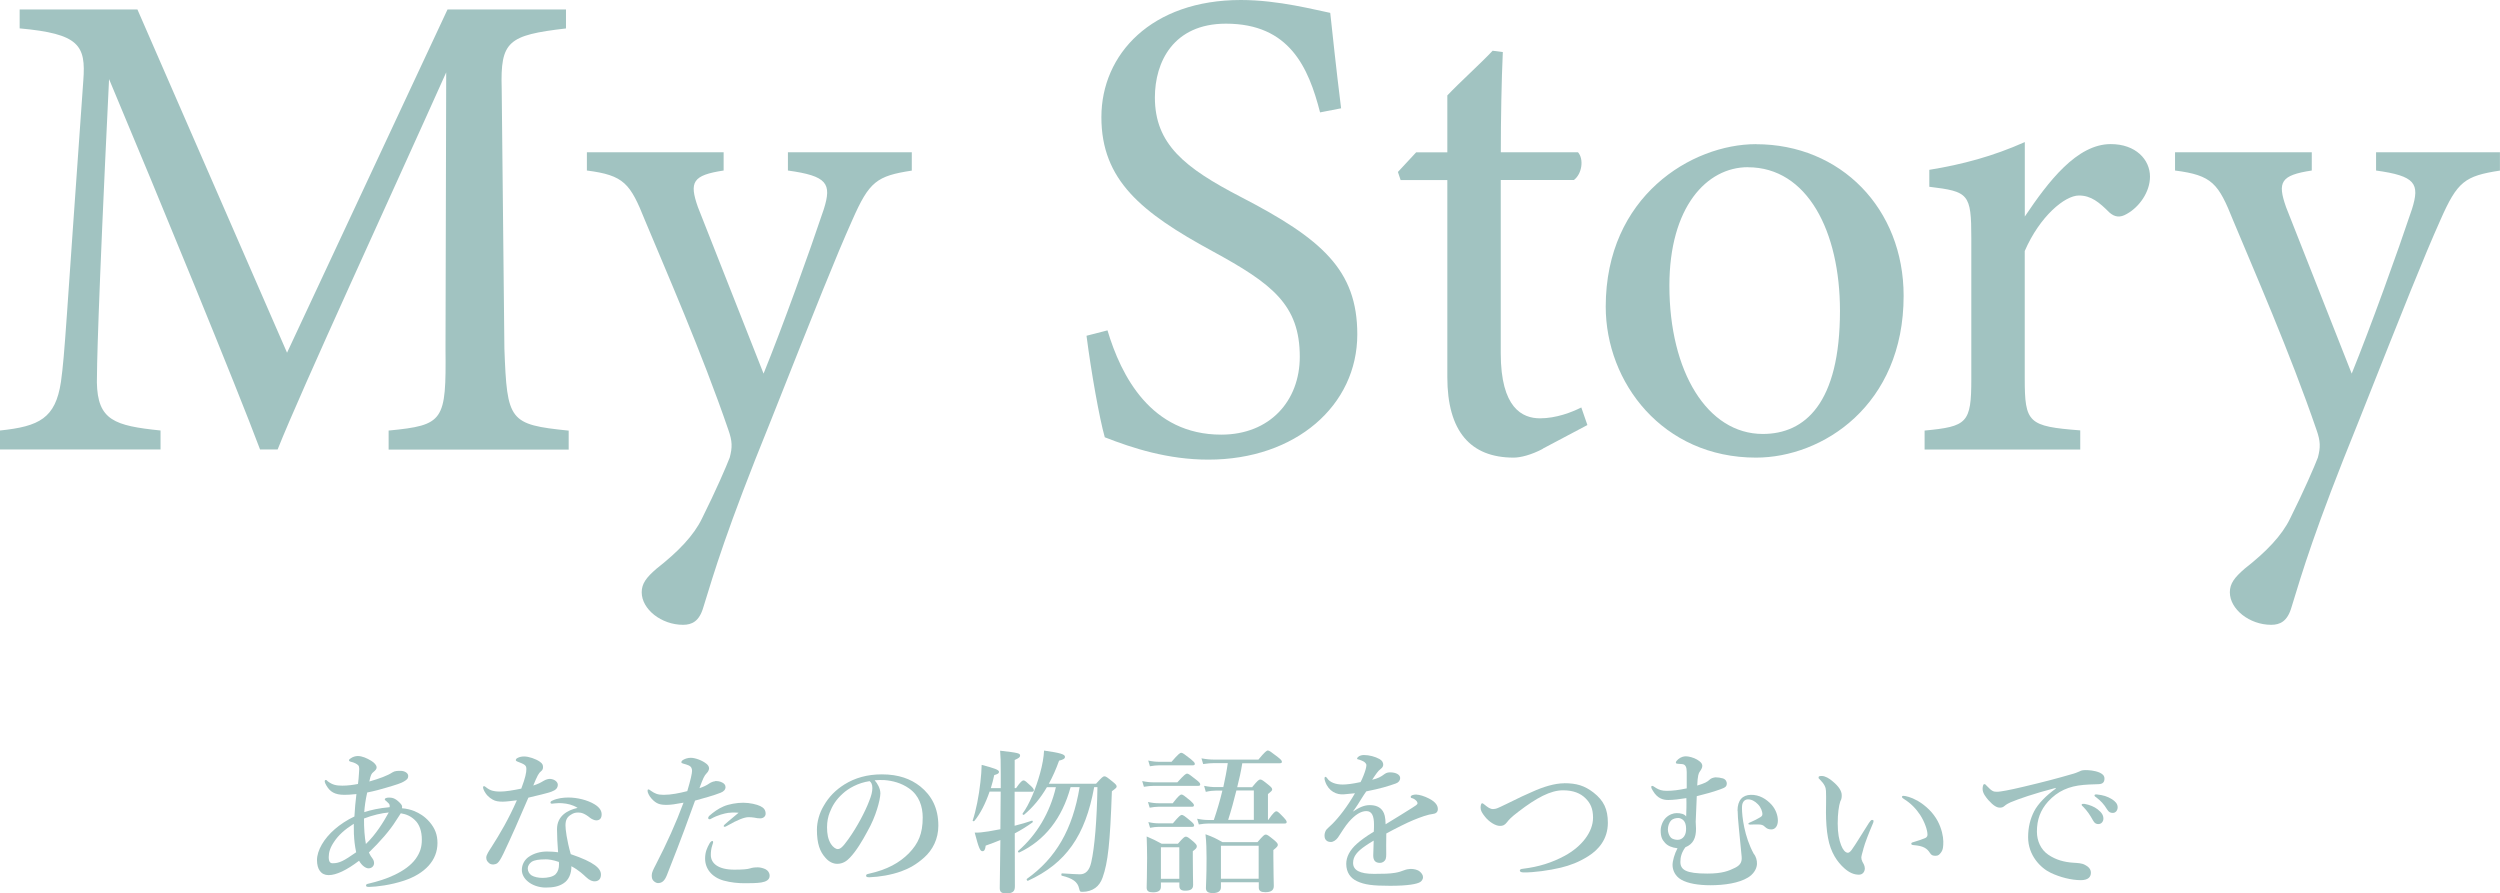
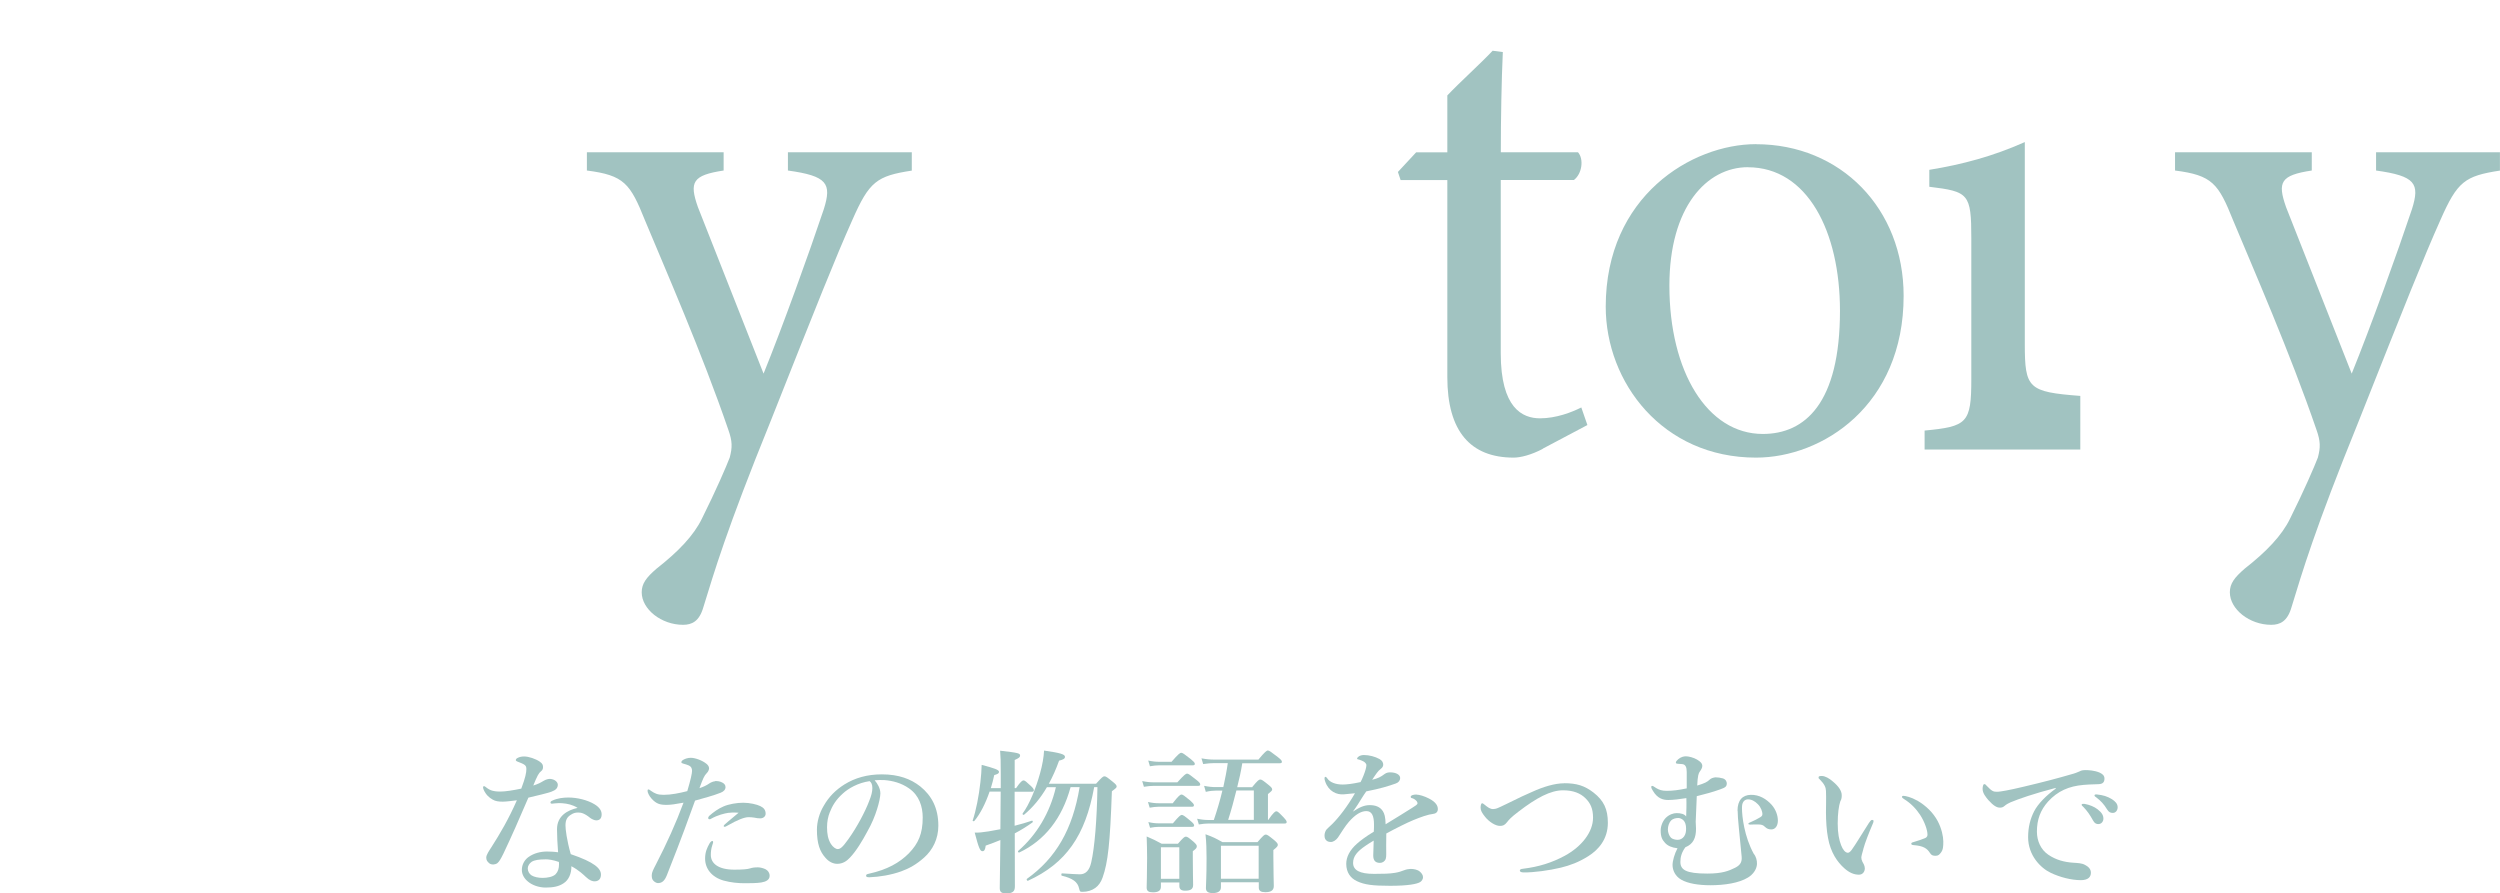
<svg xmlns="http://www.w3.org/2000/svg" id="_レイヤー_2" viewBox="0 0 398.2 142.3">
  <defs>
    <style>.cls-1{fill:#a1c3c1;stroke-width:0px;}</style>
  </defs>
  <g id="_レイヤー_1-2">
-     <path class="cls-1" d="M61.9,71.6v-3.02c8.84-.86,9.17-1.51,9.06-13.05l.11-44c-8.84,19.73-23.08,50.57-26.85,60.06h-2.8c-3.67-9.81-15.85-39.47-24.05-58.99-1.83,37.74-1.94,46.26-1.94,48.31.11,6.04,2.8,6.9,10.14,7.66v3.02H0v-3.02c6.25-.65,8.84-1.94,9.71-7.76.65-4.75.75-8.63,3.56-47.99.43-5.61-.65-7.44-10.14-8.3V1.51h18.76l23.83,54.67L71.28,1.51h18.87v3.02c-9.27,1.08-10.46,2.05-10.24,9.6l.43,41.41c.43,11.54.75,12.08,10.24,13.05v3.02h-28.68Z" />
    <path class="cls-1" d="M145.25,27.17c-5.61.86-6.79,1.73-9.49,7.87-2.7,6.04-5.61,13.37-13.05,32.13-7.01,17.25-8.95,23.94-10.68,29.55-.65,2.26-1.83,2.8-3.24,2.8-3.45,0-6.58-2.48-6.58-5.18,0-1.4.75-2.37,2.37-3.77,3.45-2.7,5.93-5.28,7.23-7.98,2.26-4.53,3.88-8.3,4.42-9.71.43-1.62.43-2.59-.22-4.42-4.21-12.29-10.03-25.56-13.26-33.32-2.37-5.93-3.34-7.22-9.27-7.98v-2.91h21.78v2.91c-4.96.75-5.5,1.83-4.1,5.82l10.46,26.53c3.02-7.44,7.33-19.41,9.6-26.2,1.29-4.1.54-5.28-5.72-6.15v-2.91h19.73v2.91Z" />
-     <path class="cls-1" d="M210.26,17.9c-1.83-7.12-4.85-14.13-14.99-14.13-8.41,0-11.32,6.15-11.32,11.75,0,7.44,4.74,11.21,13.69,15.85,12.94,6.69,18.55,11.65,18.55,21.89,0,11.32-9.81,19.95-23.72,19.95-6.47,0-12.08-1.83-16.5-3.56-.86-3.02-2.16-10.35-2.91-16.17l3.34-.86c2.16,7.22,6.9,16.61,18.12,16.61,7.76,0,12.51-5.39,12.51-12.4,0-8.3-4.42-11.65-13.91-16.82-11.32-6.15-17.69-11.32-17.69-21.35S183.41,0,197.65,0c6.04,0,11.97,1.62,14.23,2.05.43,3.88.86,8.2,1.73,15.2l-3.34.65Z" />
    <path class="cls-1" d="M245.74,71.49c-1.83.97-3.56,1.4-4.64,1.4-6.9,0-10.57-4.21-10.57-12.83v-31.38h-7.44l-.43-1.29,2.91-3.13h4.96v-9.06c2.05-2.16,5.18-4.96,7.22-7.12l1.62.21c-.21,4.53-.32,10.78-.32,15.96h12.29c.97,1.08.65,3.45-.65,4.42h-11.65v27.61c0,8.73,3.45,10.35,6.25,10.35,2.59,0,5.07-.97,6.58-1.73l.97,2.8-7.12,3.77Z" />
    <path class="cls-1" d="M279.7,22.97c13.48,0,23.51,10.24,23.51,24.15,0,17.47-12.94,25.77-23.51,25.77-14.88,0-23.94-11.97-23.94-24.05,0-17.58,13.7-25.88,23.94-25.88ZM278.41,26.63c-6.58,0-12.51,6.36-12.51,18.87,0,13.69,6.04,23.62,14.88,23.62,6.69,0,12.29-4.85,12.29-19.62,0-12.62-5.18-22.86-14.67-22.86Z" />
-     <path class="cls-1" d="M331.35,71.6h-24.8v-3.02c6.79-.65,7.44-1.19,7.44-8.2v-22.43c0-7.12-.43-7.44-6.69-8.2v-2.7c5.28-.86,10.14-2.16,15.21-4.42v11.86c3.77-5.61,8.3-11.54,13.69-11.54,3.99,0,6.25,2.48,6.25,5.18,0,2.48-1.73,4.85-3.67,5.93-1.08.65-1.94.54-2.8-.22-1.62-1.62-2.91-2.7-4.85-2.7-2.26,0-6.25,3.34-8.63,8.84v20.27c0,7.12.54,7.66,8.84,8.3v3.02Z" />
+     <path class="cls-1" d="M331.35,71.6h-24.8v-3.02c6.79-.65,7.44-1.19,7.44-8.2v-22.43c0-7.12-.43-7.44-6.69-8.2v-2.7c5.28-.86,10.14-2.16,15.21-4.42v11.86v20.27c0,7.12.54,7.66,8.84,8.3v3.02Z" />
    <path class="cls-1" d="M398.2,27.17c-5.61.86-6.79,1.73-9.49,7.87-2.7,6.04-5.61,13.37-13.05,32.13-7.01,17.25-8.95,23.94-10.67,29.55-.65,2.26-1.83,2.8-3.24,2.8-3.45,0-6.58-2.48-6.58-5.18,0-1.4.75-2.37,2.37-3.77,3.45-2.7,5.93-5.28,7.23-7.98,2.26-4.53,3.88-8.3,4.42-9.71.43-1.62.43-2.59-.22-4.42-4.21-12.29-10.03-25.56-13.26-33.32-2.37-5.93-3.34-7.22-9.27-7.98v-2.91h21.78v2.91c-4.96.75-5.5,1.83-4.1,5.82l10.46,26.53c3.02-7.44,7.33-19.41,9.6-26.2,1.29-4.1.54-5.28-5.72-6.15v-2.91h19.73v2.91Z" />
-     <path class="cls-1" d="M66.1,129.24c.59.25,1.48.71,2.32,1.68.86,1.01,1.26,2.02,1.26,3.35,0,2.78-2,4.88-5.3,5.99-2.12.71-4.41.99-5.59,1.01-.32,0-.49-.05-.49-.22,0-.2.15-.25.39-.3,1.45-.34,2.91-.79,4.16-1.4,1.4-.67,2.59-1.5,3.35-2.54.76-1.06.99-1.97.99-3.08,0-1.28-.35-2.42-1.13-3.13-.62-.59-1.31-.91-2.22-1.06-.2.29-.39.57-.79,1.21-.91,1.48-2.59,3.4-4.29,5.03.25.57.44.76.57.96.17.25.25.44.25.76,0,.37-.3.81-.89.81-.42,0-1.06-.42-1.5-1.21-1.97,1.5-3.62,2.29-4.85,2.29s-1.85-.96-1.85-2.39c0-1.55,1.11-3.45,2.86-4.95.79-.69,1.97-1.48,3.1-2,.07-1.28.17-2.34.32-3.57-.81.1-1.58.12-1.92.12-1.53,0-2.29-.49-2.86-1.48-.1-.15-.27-.49-.27-.69,0-.1.07-.2.17-.2.15,0,.17.1.32.22.76.57,1.36.69,2.32.69.84,0,1.75-.12,2.49-.27.1-.67.1-1.01.15-1.6.02-.3.05-.57.05-.79,0-.57-.2-.67-.64-.91-.17-.1-.44-.17-.64-.22-.22-.05-.35-.12-.35-.25,0-.15.17-.25.32-.34.27-.2.71-.34,1.08-.34.69,0,1.45.34,2.14.76.49.3.86.69.86,1.06,0,.27-.2.47-.52.74-.27.22-.42.39-.64,1.5,1.63-.47,2.91-.94,3.67-1.45.37-.25.86-.25,1.31-.25.64,0,1.21.35,1.21.81s-.25.62-.69.89c-.39.25-1.21.52-2.83.99-.91.27-1.8.52-3.01.76-.27,1.16-.42,2.32-.47,3.13,1.04-.34,2.34-.64,4.04-.79.02-.12.02-.2,0-.32-.02-.17-.17-.34-.52-.64-.12-.12-.25-.15-.25-.3,0-.12.2-.27.67-.27s.96.07,1.65.76c.32.32.44.49.44.69,0,.07,0,.17-.02.25.69.05,1.43.22,2.07.49ZM56.37,132.91c-.02-.52-.02-1.21-.02-1.7-1.48.94-2.44,1.82-3.13,2.86-.64.94-.86,1.7-.86,2.44s.22.99.62.99c1.08,0,1.77-.37,3.75-1.75-.22-1.06-.32-1.97-.35-2.83ZM58.27,134.44c1.58-1.5,2.78-3.45,3.65-5.03-1.13.1-2.54.42-3.94.96-.02,1.45.1,2.98.3,4.07Z" />
    <path class="cls-1" d="M88.85,124.95c0,.57-.3.89-1.04,1.16-.79.27-2.09.57-3.65.94-1.38,3.23-2.78,6.41-3.97,8.9-.44.91-.71,1.33-.99,1.55-.17.12-.47.2-.64.2-.37,0-.62-.15-.76-.32-.15-.15-.35-.34-.35-.79,0-.42.44-1.06.81-1.63,1.4-2.19,2.76-4.51,4.07-7.49-.59.07-1.68.22-2.24.22-.67,0-1.18-.07-1.6-.32-.59-.32-1.11-.81-1.45-1.58-.07-.17-.1-.3-.1-.42s.12-.15.17-.15c.07,0,.12.03.27.15.37.3.71.49,1.11.59.54.12.91.12,1.21.12.81,0,2.05-.2,3.33-.47.67-1.77.81-2.56.81-3.1,0-.59-.17-.74-1.48-1.23-.12-.05-.2-.12-.2-.22s.1-.25.25-.32c.32-.17.64-.25,1.08-.25.74,0,1.85.39,2.46.81.52.35.54.62.54.91,0,.27-.1.47-.32.64-.35.27-.59.69-1.23,2.27.84-.27,1.18-.47,1.63-.74.42-.25.79-.32,1.04-.32.79.05,1.23.54,1.23.89ZM89.56,127.93c-.39-.02-.89,0-1.16.03-.2.02-.34.05-.47.05-.15,0-.25-.05-.25-.17,0-.15.12-.25.3-.32.81-.39,1.77-.49,2.56-.49,1.38,0,3.03.39,4.16,1.08.86.52,1.13,1.08,1.13,1.6,0,.57-.25.96-.86.96-.3,0-.74-.22-.96-.39-.94-.76-1.45-.86-1.92-.86-.49,0-.76.1-1.11.32-.64.37-.91.86-.91,1.73,0,.62.2,2.32.84,4.58,3.79,1.28,4.81,2.29,4.81,3.25,0,.52-.22,1.04-.96,1.08-.35.02-.84-.12-1.43-.69-.35-.32-1.08-1.06-2.32-1.72.02,1.16-.42,2.19-1.23,2.71-.76.52-1.68.69-2.86.69s-2.22-.44-2.81-.94c-.59-.47-.99-1.13-.99-1.87,0-.89.47-1.63,1.04-2.04.89-.64,1.97-.89,2.96-.89.39,0,1.21.03,1.77.12-.1-1.31-.17-2.61-.17-3.67,0-2.12,1.65-3.03,3.28-3.4-.76-.49-1.65-.69-2.44-.74ZM86.8,136.88c-.89,0-1.68.1-2.12.39-.37.25-.62.67-.62,1.04,0,.49.25.89.62,1.13.42.25,1.06.39,1.75.39.79,0,1.65-.17,2.07-.59.39-.42.54-.91.54-1.6,0-.1,0-.22-.02-.35-.94-.32-1.58-.42-2.22-.42Z" />
    <path class="cls-1" d="M113.91,124.41c.35,0,.67,0,1.11.22.3.15.54.37.54.74s-.25.69-.76.89c-1.04.42-2.81.91-4.09,1.26-.39,1.04-1.18,3.25-1.73,4.73-.59,1.6-1.45,3.82-2.76,7.15-.37.94-.81,1.26-1.43,1.26-.22,0-.52-.17-.71-.37s-.27-.42-.27-.89c0-.44.25-.91.67-1.72,1.75-3.4,3.18-6.55,4.39-9.83-1.33.25-2.07.35-2.69.35-1.08,0-1.63-.17-2.37-.96-.44-.47-.67-1.03-.67-1.28,0-.15.05-.22.12-.22.15,0,.25.1.42.22.62.42,1.03.64,2.02.64,1.21,0,2.51-.27,3.77-.59.54-1.82.76-2.83.76-3.23,0-.42-.17-.71-.52-.86-.3-.12-.52-.2-.91-.3-.17-.05-.27-.1-.27-.2,0-.15.07-.27.34-.42.27-.15.69-.3,1.16-.3.67,0,1.82.39,2.54.99.22.2.37.42.37.69,0,.25-.17.57-.35.74-.44.44-.62.91-1.18,2.42.62-.2,1.16-.47,1.5-.71.3-.22.76-.39.99-.39ZM113.44,134.68c-.17.49-.22,1.04-.22,1.5,0,1.33,1.16,2.34,3.75,2.34,1.31,0,2.09-.07,2.49-.2.37-.12.69-.17,1.28-.17.37,0,.91.15,1.23.32.35.2.62.54.62,1.03,0,.64-.59.94-1.33,1.06-.71.12-1.9.12-2.71.12-.96,0-2.12-.1-3.28-.42-1.92-.54-2.96-1.92-2.96-3.5,0-1.06.32-1.72.69-2.39.12-.22.32-.42.44-.42s.15.07.15.2-.1.34-.15.52ZM116.05,129.46c-.64.1-1.7.34-2.81.96-.07.05-.12.07-.22.07-.15,0-.22-.07-.22-.22,0-.1.07-.2.17-.32.67-.59,1.4-1.13,2.27-1.5.84-.37,2.12-.59,3.13-.59,1.08,0,2.19.27,2.74.54.57.27.84.64.84,1.21,0,.44-.39.74-.86.74-.32,0-.64-.05-.96-.12-.27-.05-.64-.07-.91-.07-.62,0-1.7.39-3.47,1.41-.15.1-.22.12-.37.12-.12,0-.1-.1-.1-.17.02-.17,1.21-1.06,2.37-2.07-.44-.05-1.01-.05-1.58.02Z" />
    <path class="cls-1" d="M140.23,126.3c0,.59-.22,1.63-.54,2.61-.32,1.04-.84,2.32-1.55,3.55-.76,1.43-1.75,3.08-2.74,4.12-.54.59-1.18,1.01-2.05,1.01-.62,0-1.31-.3-1.87-.96-.89-.99-1.36-2.24-1.36-4.49,0-1.21.39-2.64,1.06-3.75.86-1.53,1.97-2.59,3.33-3.45,1.68-1.04,3.62-1.6,5.96-1.6,2.69,0,4.61.74,6.11,1.92,1.8,1.45,2.88,3.43,2.88,6.26,0,2.12-.91,3.87-2.27,5.08-1.26,1.11-2.32,1.7-3.65,2.19-1.58.57-3.5.89-5.05.94-.37,0-.54-.05-.54-.25s.15-.25.47-.32c2.91-.64,4.85-1.75,6.33-3.23,1.53-1.58,2.22-3.13,2.22-5.72,0-1.75-.57-3.52-2.17-4.63-1.26-.89-2.66-1.23-3.94-1.33-.37-.02-1.11-.02-1.55.03.47.52.91,1.33.91,2.02ZM134.24,126.4c-1.11.99-1.68,1.97-2.09,3.03-.25.62-.42,1.43-.42,2.34,0,1.04.15,1.9.62,2.66.32.49.76.81,1.08.81.39,0,.76-.25,1.7-1.58,1.38-1.92,2.71-4.46,3.3-6.04.35-.86.52-1.5.52-2.09s-.17-.91-.44-1.11c-1.87.27-3.4,1.18-4.26,1.97Z" />
    <path class="cls-1" d="M161.6,131.53c1.01-.25,1.95-.54,2.76-.81.12-.05.2.2.1.27-.86.62-1.8,1.21-2.83,1.75,0,4.24.02,7.17.02,8.45,0,.79-.34,1.11-1.4,1.11-.76,0-1.01-.25-1.01-.84,0-1.16.05-3.72.1-7.66-.71.3-1.5.59-2.34.89-.07.64-.22.89-.52.89-.37,0-.59-.52-1.23-2.96.59.02,1.31-.05,2.22-.2.59-.1,1.23-.22,1.87-.34.02-2.61.05-4.29.05-5.99h-1.77c-.64,1.87-1.5,3.57-2.42,4.66-.07.1-.32.05-.27-.07.52-1.53.99-3.89,1.23-6.11.12-.96.17-1.9.2-2.74,2.07.54,2.76.79,2.76,1.11,0,.25-.17.34-.76.52-.15.69-.32,1.38-.54,2.07h1.58v-2.24c0-2.22-.02-2.64-.1-3.72,2.98.34,3.18.42,3.18.79,0,.25-.2.39-.86.69v4.48h.22c.71-1.04,1.01-1.23,1.18-1.23.22,0,.44.2,1.18.89.27.25.47.49.47.67s-.07.25-.32.25h-2.74v5.45ZM170.52,125.39c-1.36,4.98-4.12,8.48-8.18,10.4-.12.05-.27-.17-.17-.25,2.93-2.51,5.08-6.11,6.01-10.15h-1.43c-1.04,1.77-2.22,3.2-3.65,4.39-.1.07-.3-.1-.22-.2,1.06-1.43,2.12-3.99,2.78-6.41.37-1.31.59-2.59.64-3.62,2.56.37,3.33.59,3.33.99,0,.3-.25.44-.94.62-.49,1.38-1.04,2.59-1.63,3.67h7.52c.94-1.04,1.13-1.18,1.33-1.18.25,0,.44.15,1.38.91.42.34.57.52.57.71,0,.17-.07.25-.76.76-.29,8.3-.62,11.34-1.48,13.75-.25.71-.64,1.28-1.16,1.65-.54.39-1.23.62-2.02.62-.42,0-.44-.03-.57-.57-.22-.99-.99-1.58-2.74-2-.12-.02-.1-.37.02-.37,1.45.1,2.66.15,2.86.15q1.38,0,1.8-1.9c.54-2.32.91-6.83.99-11.98h-.52c-1.41,7.76-4.51,12.15-10.55,14.91-.12.05-.27-.22-.17-.3,4.63-3.3,7.29-7.89,8.4-14.61h-1.45Z" />
    <path class="cls-1" d="M187.54,124.6c1.06-1.18,1.36-1.38,1.53-1.38.22,0,.49.2,1.48.99.42.32.62.54.62.71s-.07.25-.32.25h-7.07c-.47,0-.94.05-1.58.15l-.27-.91c.74.15,1.28.2,1.82.2h3.79ZM184.91,140.55v.67c0,.62-.39.91-1.26.91-.64,0-1.01-.17-1.01-.74,0-.69.07-1.9.07-4.76,0-1.28-.03-2.09-.07-3.4,1.16.49,1.31.59,2.39,1.16h2.59c.86-.99,1.06-1.13,1.26-1.13.25,0,.44.15,1.26.84.34.32.49.49.49.69,0,.27-.15.42-.64.79v.89c0,2.32.05,3.97.05,4.49,0,.67-.42.91-1.28.91-.59,0-.91-.22-.91-.74v-.57h-2.93ZM186.8,127.93c.91-1.18,1.21-1.38,1.38-1.38.22,0,.47.2,1.4.96.39.35.59.57.59.74s-.07.25-.32.25h-5.35c-.42,0-.84.05-1.38.15l-.27-.91c.67.15,1.18.2,1.68.2h2.27ZM186.61,121.33c1.06-1.23,1.36-1.43,1.53-1.43.22,0,.49.2,1.53,1.01.44.37.64.57.64.74s-.07.25-.32.25h-5.35c-.44,0-.89.05-1.48.15l-.27-.91c.69.15,1.23.2,1.75.2h1.97ZM186.83,131.13c.94-1.13,1.23-1.33,1.4-1.33.22,0,.49.2,1.38.94.39.32.59.54.59.71s-.07.25-.32.25h-5.32c-.42,0-.84.05-1.38.15l-.27-.91c.64.15,1.13.2,1.63.2h2.29ZM187.84,134.95h-2.93v5.03h2.93v-5.03ZM199.47,125.34c.86-1.04,1.06-1.18,1.26-1.18.25,0,.44.15,1.36.89.39.32.54.49.54.69,0,.17-.07.25-.67.74v4.12h.05c.81-1.18,1.11-1.38,1.28-1.38.22,0,.42.2,1.18.99.27.27.47.54.47.71s-.07.25-.32.25h-12.12c-.47,0-.94.05-1.55.15l-.27-.91c.74.15,1.28.2,1.82.2h.84c.52-1.55.99-3.11,1.36-4.68h-1.06c-.47,0-.94.05-1.58.2l-.27-.96c.74.15,1.28.2,1.85.2h1.21c.27-1.26.54-2.54.71-3.82h-2.17c-.52,0-1.06.05-1.75.15l-.27-.91c.81.15,1.4.2,2.02.2h7.05c1.04-1.26,1.33-1.45,1.5-1.45.22,0,.49.2,1.58,1.04.47.37.66.57.66.74s-.07.25-.32.25h-5.99c-.2,1.28-.49,2.56-.81,3.82h2.42ZM194.47,140.52v.79c0,.64-.47.94-1.31.94-.74,0-1.08-.25-1.08-.79,0-.79.1-1.58.1-4.76,0-1.26-.03-2.54-.17-3.82,1.33.49,1.5.59,2.71,1.26h5.57c.91-1.06,1.11-1.21,1.31-1.21.25,0,.44.15,1.36.89.42.37.57.54.57.74s-.1.35-.71.84v.94c0,2.51.07,4.21.07,4.78,0,.71-.47.99-1.35.99-.69,0-1.04-.2-1.04-.74v-.84h-6.01ZM200.48,134.71h-6.01v5.25h6.01v-5.25ZM196.93,125.91c-.39,1.58-.81,3.13-1.31,4.68h4.09v-4.68h-2.78Z" />
    <path class="cls-1" d="M225.64,126.57c.44,0,1.26.25,1.97.62,1.16.59,1.41,1.21,1.41,1.68,0,.49-.32.74-.86.79-.29.02-.69.12-1.38.34-1.13.39-2.07.76-3.65,1.55-.81.42-1.72.86-2.32,1.21-.02.62-.02,1.36-.02,1.87,0,1.36.05,1.77-.07,2.17-.15.42-.54.64-.91.64-.71,0-1.08-.35-1.08-1.18,0-.44.05-1.04.07-2.37-.59.34-.99.62-1.28.81-1.33.91-2,1.68-2,2.74,0,1.16,1.03,1.75,3.35,1.75,1.43,0,2.46-.02,3.35-.17.59-.1.94-.22,1.46-.42.29-.12.76-.2,1.01-.2.52,0,1.11.12,1.45.42.27.22.52.54.52.91,0,.29-.2.59-.42.74-.49.34-2,.62-4.81.62s-4.09-.17-5.3-.74c-1.01-.47-1.7-1.38-1.7-2.76,0-1.08.54-2.17,1.7-3.2.52-.47,1.43-1.16,2.69-1.92.03-.44.03-.81.03-1.16,0-1.31-.32-2.12-1.21-2.12s-1.8.59-2.78,1.7c-.67.76-1.16,1.65-1.75,2.51-.3.42-.76.71-1.11.71-.29,0-.59-.07-.76-.27-.15-.15-.27-.32-.27-.79,0-.3.15-.79.39-1.01.25-.22.59-.54.86-.81,1.04-1.04,2.39-2.76,3.6-4.88-.47.05-1.18.12-1.77.17-1.13.1-2.42-.47-2.96-2-.1-.25-.12-.42-.12-.57,0-.12.05-.22.15-.22.07,0,.2.1.27.22.42.67,1.38,1.01,2.46,1.01.64,0,1.53-.1,2.86-.39.27-.47.69-1.55.81-2.02.07-.3.12-.47.12-.67,0-.17-.1-.3-.22-.42-.15-.15-.32-.22-.59-.34-.17-.07-.39-.15-.52-.17s-.15-.05-.15-.12c0-.12.1-.2.17-.27.22-.22.62-.3.91-.3.84,0,1.8.25,2.49.64.44.25.59.57.59.91,0,.25-.17.49-.35.62-.29.22-.52.47-.67.69-.15.2-.54.76-.74,1.08.89-.2,1.4-.47,1.97-.91.32-.25.71-.27.89-.27.94,0,1.6.37,1.6.91,0,.37-.25.71-.69.86-1.23.44-2.44.81-4.71,1.26-.25.37-.52.74-.86,1.31-.3.49-.64,1.06-1.28,1.92,1.11-.74,1.87-1.04,2.69-1.04.91,0,1.65.27,2.09.96.25.39.42.91.44,2.09,1.97-1.21,3.03-1.85,4.19-2.59.49-.32.89-.54.89-.74,0-.17-.1-.35-.27-.49-.22-.2-.42-.3-.71-.37-.07-.03-.1-.07-.1-.2,0-.22.44-.35.94-.35Z" />
    <path class="cls-1" d="M249.15,124.75c1.97,0,3.25.39,4.68,1.5,1.6,1.26,2.27,2.61,2.27,4.81,0,2.59-1.48,4.29-3.13,5.32-1.53.96-2.86,1.45-4.36,1.82-1.82.44-4.36.79-5.94.76-.39,0-.59-.12-.59-.3,0-.15.12-.25.54-.29,2.46-.3,4.58-.96,6.63-2.07,2.66-1.45,4.49-3.75,4.49-6.06,0-1.45-.42-2.32-1.21-3.1s-1.92-1.26-3.57-1.26c-2,0-4.24,1.21-7.07,3.38-1.31.99-1.58,1.36-1.85,1.7-.39.49-.67.59-1.13.59-.74,0-1.75-.67-2.37-1.45-.49-.62-.71-.99-.71-1.45,0-.42.1-.71.25-.71.07,0,.17.05.37.22.54.44.89.71,1.38.71.17,0,.47-.05.74-.17.22-.1.64-.27,1.33-.62,2.02-1.01,3.38-1.63,4.07-1.92,1.87-.86,3.7-1.4,5.2-1.4Z" />
    <path class="cls-1" d="M276.75,129.14c0-1.7.81-2.51,2.12-2.54,1.36-.03,2.49.67,3.33,1.6.66.76.98,1.7.98,2.51,0,.86-.44,1.4-1.03,1.4-.42,0-.71-.1-1.04-.42-.27-.27-.52-.37-1.08-.37-.34-.03-.86.02-1.21.02-.22,0-.34-.02-.34-.15,0-.07.15-.17.54-.32.39-.15.96-.47,1.21-.62.27-.15.49-.27.49-.59,0-.34-.22-1.08-.74-1.58-.49-.49-.99-.76-1.58-.76-.32,0-.59.17-.74.42-.15.27-.2.49-.2.99,0,1.31.37,4.51,1.87,7.25.37.44.54,1.06.52,1.65-.05.89-.67,1.68-1.43,2.14-1.45.89-3.75,1.23-6.01,1.23-1.85,0-3.57-.27-4.63-.89-.94-.54-1.38-1.48-1.38-2.34,0-.64.32-1.8.79-2.66-.91-.1-1.55-.39-1.97-.84-.47-.52-.71-.96-.71-2,0-.69.32-1.5.81-2,.54-.54,1.23-.76,1.72-.76.69,0,1.26.15,1.53.54.03-.81.07-1.95.03-2.93-1.04.17-2.07.3-2.88.3-.74,0-1.68-.17-2.44-1.45-.15-.22-.27-.47-.27-.62,0-.12.05-.2.2-.17.15.02.27.17.67.39.39.22.81.39,1.58.39.99,0,1.92-.12,3.2-.39v-2.61c0-.79-.2-1.21-.74-1.26-.25-.02-.57-.05-.67-.05-.25-.02-.32-.07-.32-.2,0-.15.17-.34.37-.52.44-.37.89-.47,1.23-.47.44,0,1.23.2,1.77.52.52.32.81.57.84.99.02.3-.2.64-.39.91-.2.27-.35.64-.42,2.24,1.21-.37,1.6-.57,2-.96.2-.2.59-.32.91-.35.37,0,.76.05,1.18.17.47.15.62.54.62.79,0,.52-.25.67-1.06.96-1.16.42-2.34.74-3.72,1.08-.05,1.06-.1,2.49-.17,4.07.02.44.05.81.05,1.11,0,1.45-.42,2.44-1.7,2.96-.59.81-.79,1.55-.79,2.32,0,1.26.84,1.87,4.29,1.87,2.42,0,3.43-.44,4.39-.91.64-.32,1.18-.74,1.08-1.77-.34-3.7-.64-6.09-.64-7.34ZM266.18,130.69c-.34.34-.52.91-.52,1.43,0,.47.2,1.01.49,1.31.22.22.71.34,1.08.34.39,0,.76-.2,1.01-.54.25-.37.32-.74.32-1.26,0-.59-.15-1.04-.42-1.31-.22-.22-.57-.37-.81-.37-.39,0-.84.1-1.16.39Z" />
    <path class="cls-1" d="M296.79,135.27c-.15.49-.32,1.13-.32,1.31,0,.2.05.42.17.67.1.17.39.62.39,1.06,0,.47-.29,1.01-.94,1.01-.79,0-1.55-.32-2.37-1.06-1.04-.94-2.14-2.44-2.56-4.83-.22-1.13-.32-2.69-.32-4.04,0-1.06.05-2.22,0-3.42-.02-.54-.22-1.06-1.01-1.85-.12-.12-.17-.12-.17-.27,0-.2.1-.25.52-.25.52,0,1.18.37,1.77.89.89.74,1.4,1.48,1.4,2.17,0,.32-.02.64-.22.96-.25.74-.42,1.97-.42,3.55s.22,2.61.54,3.45c.27.71.67,1.21,1.08,1.21.17,0,.39-.17.59-.44.76-1.06,1.4-2.19,2.76-4.31.2-.3.37-.49.49-.49s.25.05.25.17-.05.3-.1.39c-.71,1.68-1.23,2.98-1.55,4.14ZM305.34,127.49c1.45.84,2.59,1.97,3.3,3.3.62,1.16.89,2.46.89,3.23s-.02,1.31-.37,1.77c-.25.34-.44.52-.86.52s-.67-.07-.91-.47c-.44-.69-1.01-1.11-2.59-1.23-.3-.02-.37-.1-.37-.25s.22-.2.47-.27c.67-.2,1.33-.42,1.72-.59.39-.17.39-.44.39-.59,0-.64-.42-1.97-1.18-3.13-.67-1.01-1.5-1.85-2.56-2.51-.17-.12-.32-.2-.32-.34,0-.12.1-.17.22-.17.34,0,1.26.22,2.17.74Z" />
    <path class="cls-1" d="M327.39,125.51c-3.47.91-5.84,1.73-7.17,2.29-.32.15-.62.3-.94.57-.22.2-.44.27-.71.27-.49.02-1.06-.3-1.87-1.21-.39-.47-.91-1.08-.91-1.77,0-.39.1-.76.25-.76.1,0,.17-.02.39.25.86.89,1.06.99,1.8.96.37-.02,1.68-.22,4.12-.81,3.15-.74,5.62-1.4,7.49-1.95.62-.15,1.08-.35,1.36-.47.32-.17.47-.2.94-.22.54,0,1.45.05,2.27.39.42.2.79.44.79.96s-.22.86-.91.89c-.52.05-1.06,0-2.44.12-2.29.2-4.09.96-5.64,2.66-1.21,1.36-1.77,2.86-1.77,4.78,0,1.48.62,2.86,1.8,3.67,1.23.84,2.54,1.18,3.94,1.28.79.05,1.4.07,1.9.34.59.3.96.69.96,1.26,0,.67-.44,1.18-1.6,1.18-1.53,0-3.33-.47-4.78-1.16-1.68-.79-3.62-2.83-3.62-5.67,0-1.6.34-2.93.96-4.14.62-1.21,1.97-2.56,3.43-3.6v-.12ZM334.12,128.92c.67.52.91.96.91,1.48,0,.39-.27.86-.81.86-.27,0-.57-.07-.84-.57-.52-.94-.91-1.5-1.55-2.17-.1-.1-.27-.22-.27-.32s.05-.12.12-.15c.1-.02.32-.02.39,0,.79.15,1.5.44,2.04.86ZM336.41,127.31c.49.32.89.71.89,1.26s-.35.91-.76.91c-.37,0-.64-.1-.91-.54-.52-.86-1.04-1.4-1.72-1.92-.1-.07-.3-.2-.3-.3,0-.07.03-.12.07-.15.1-.05.2-.05.39-.02.89.1,1.55.27,2.34.76Z" />
  </g>
</svg>